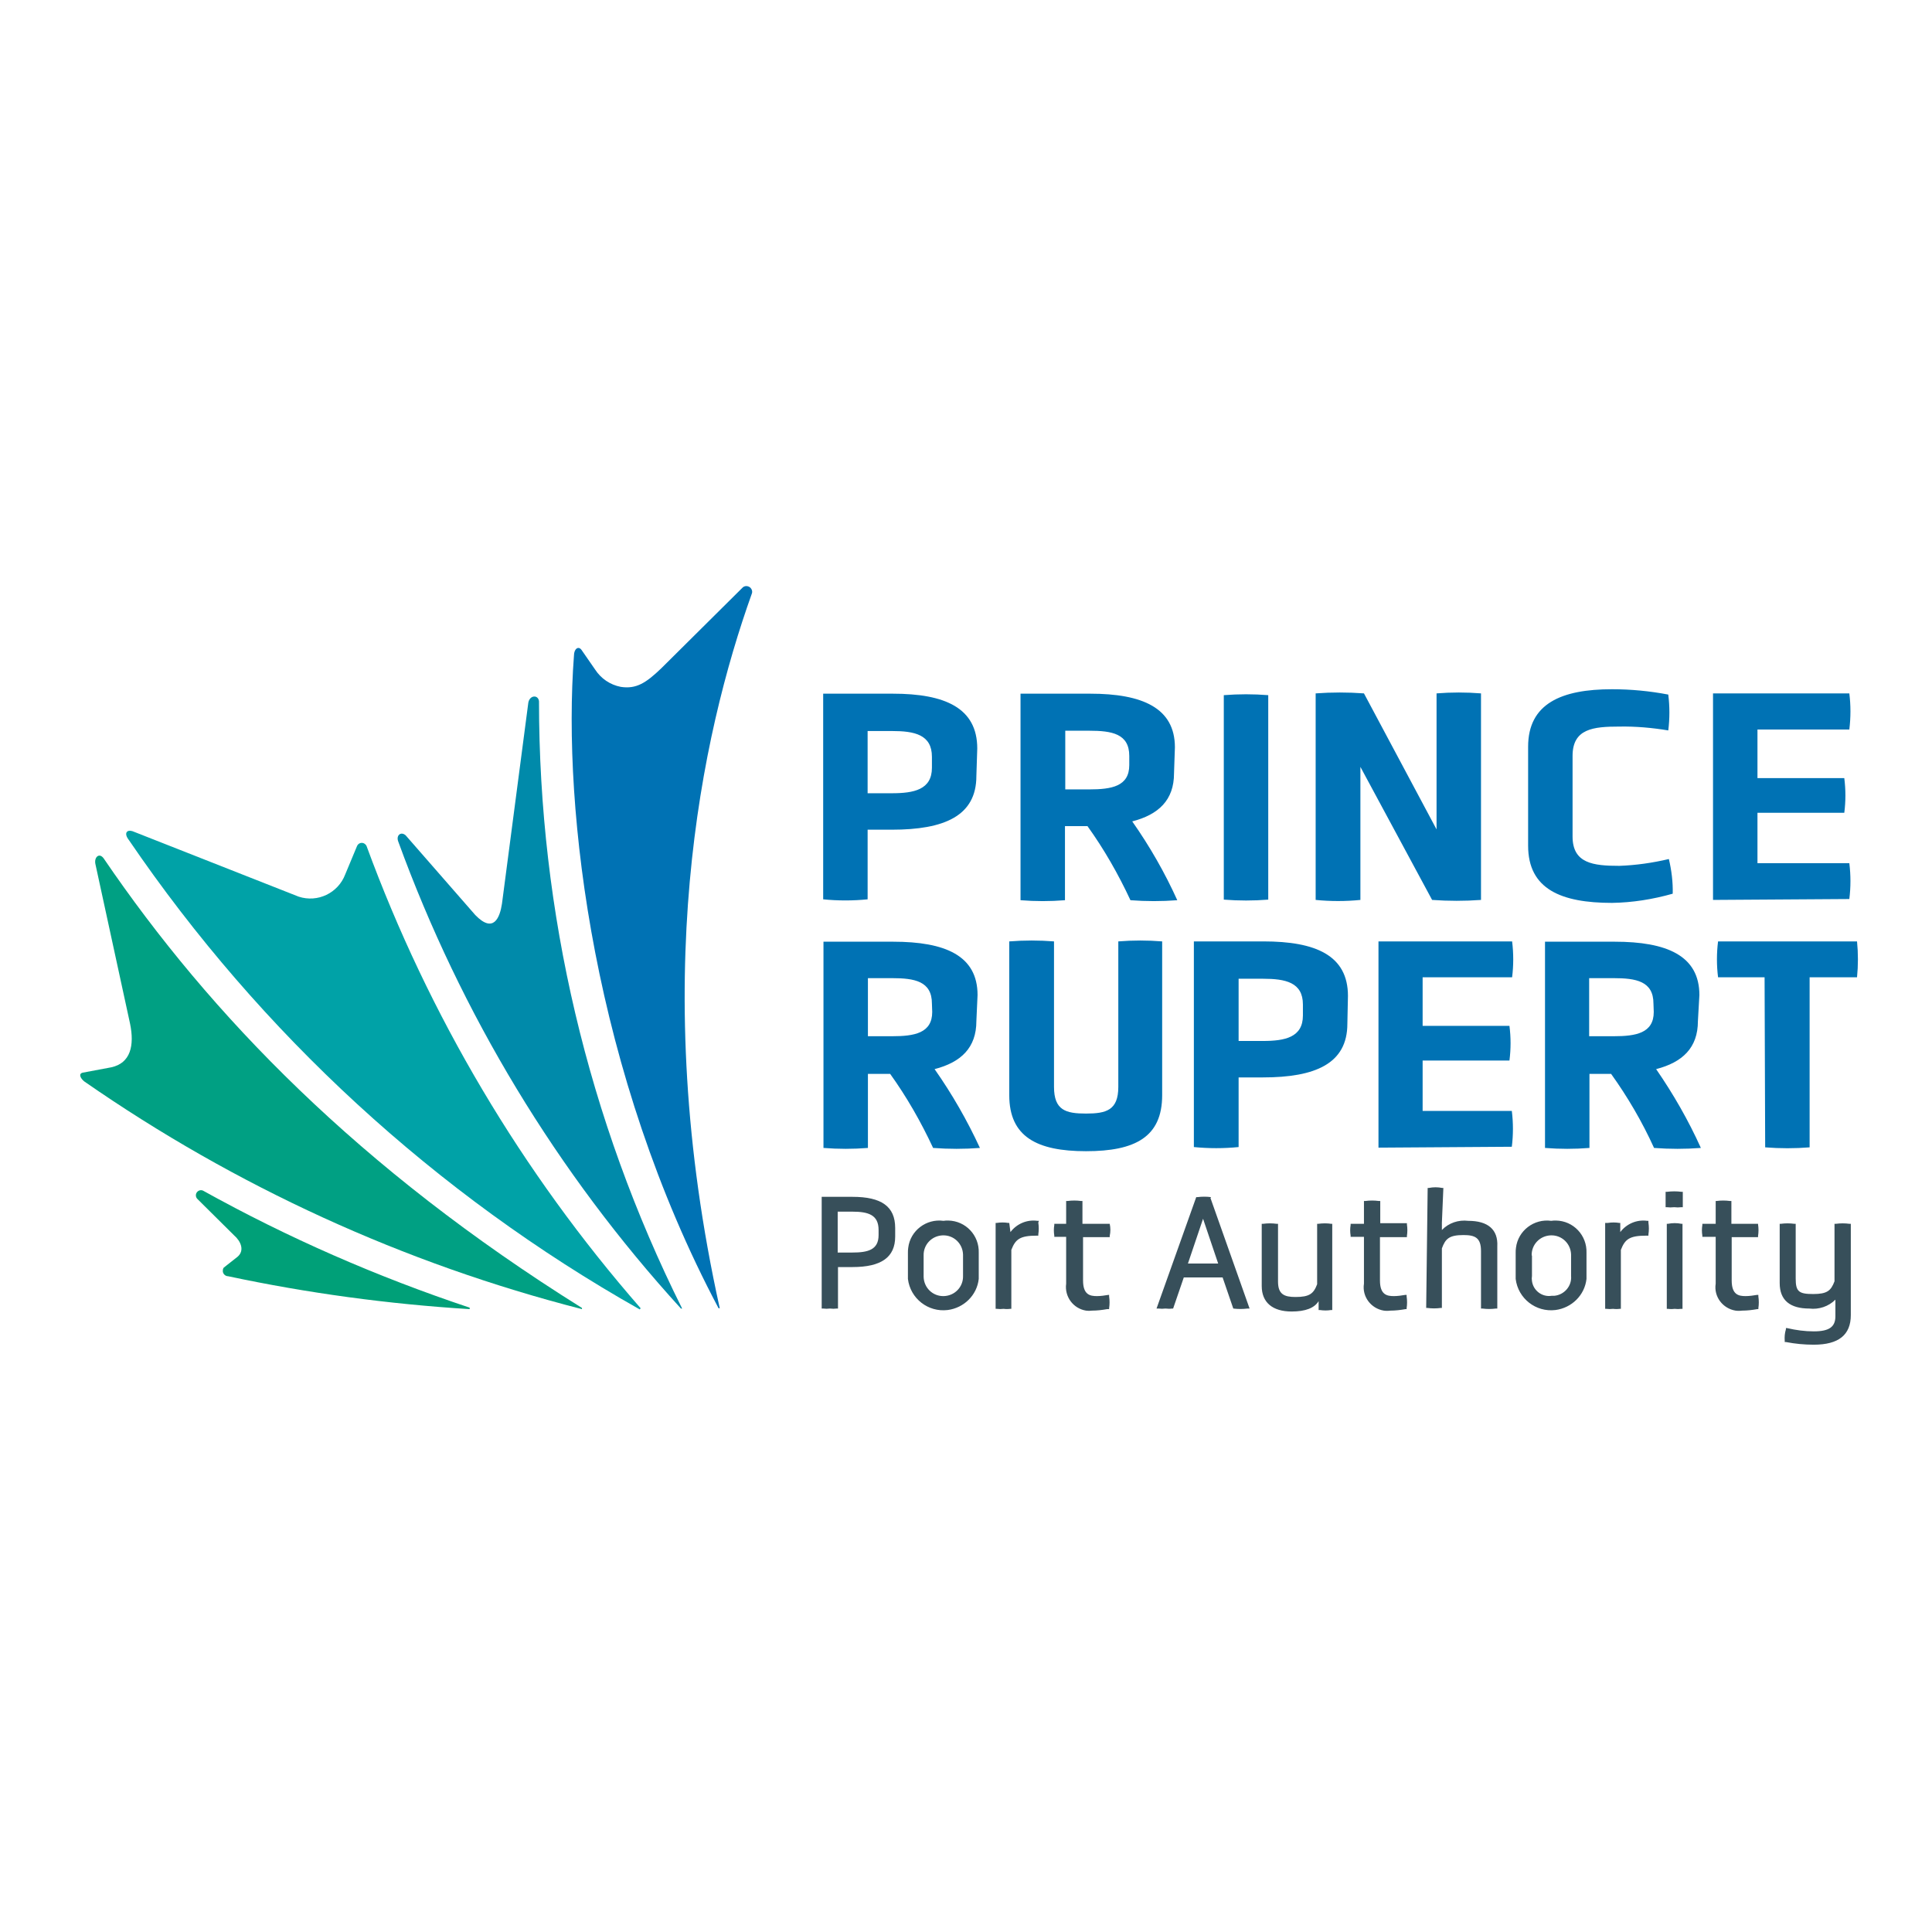
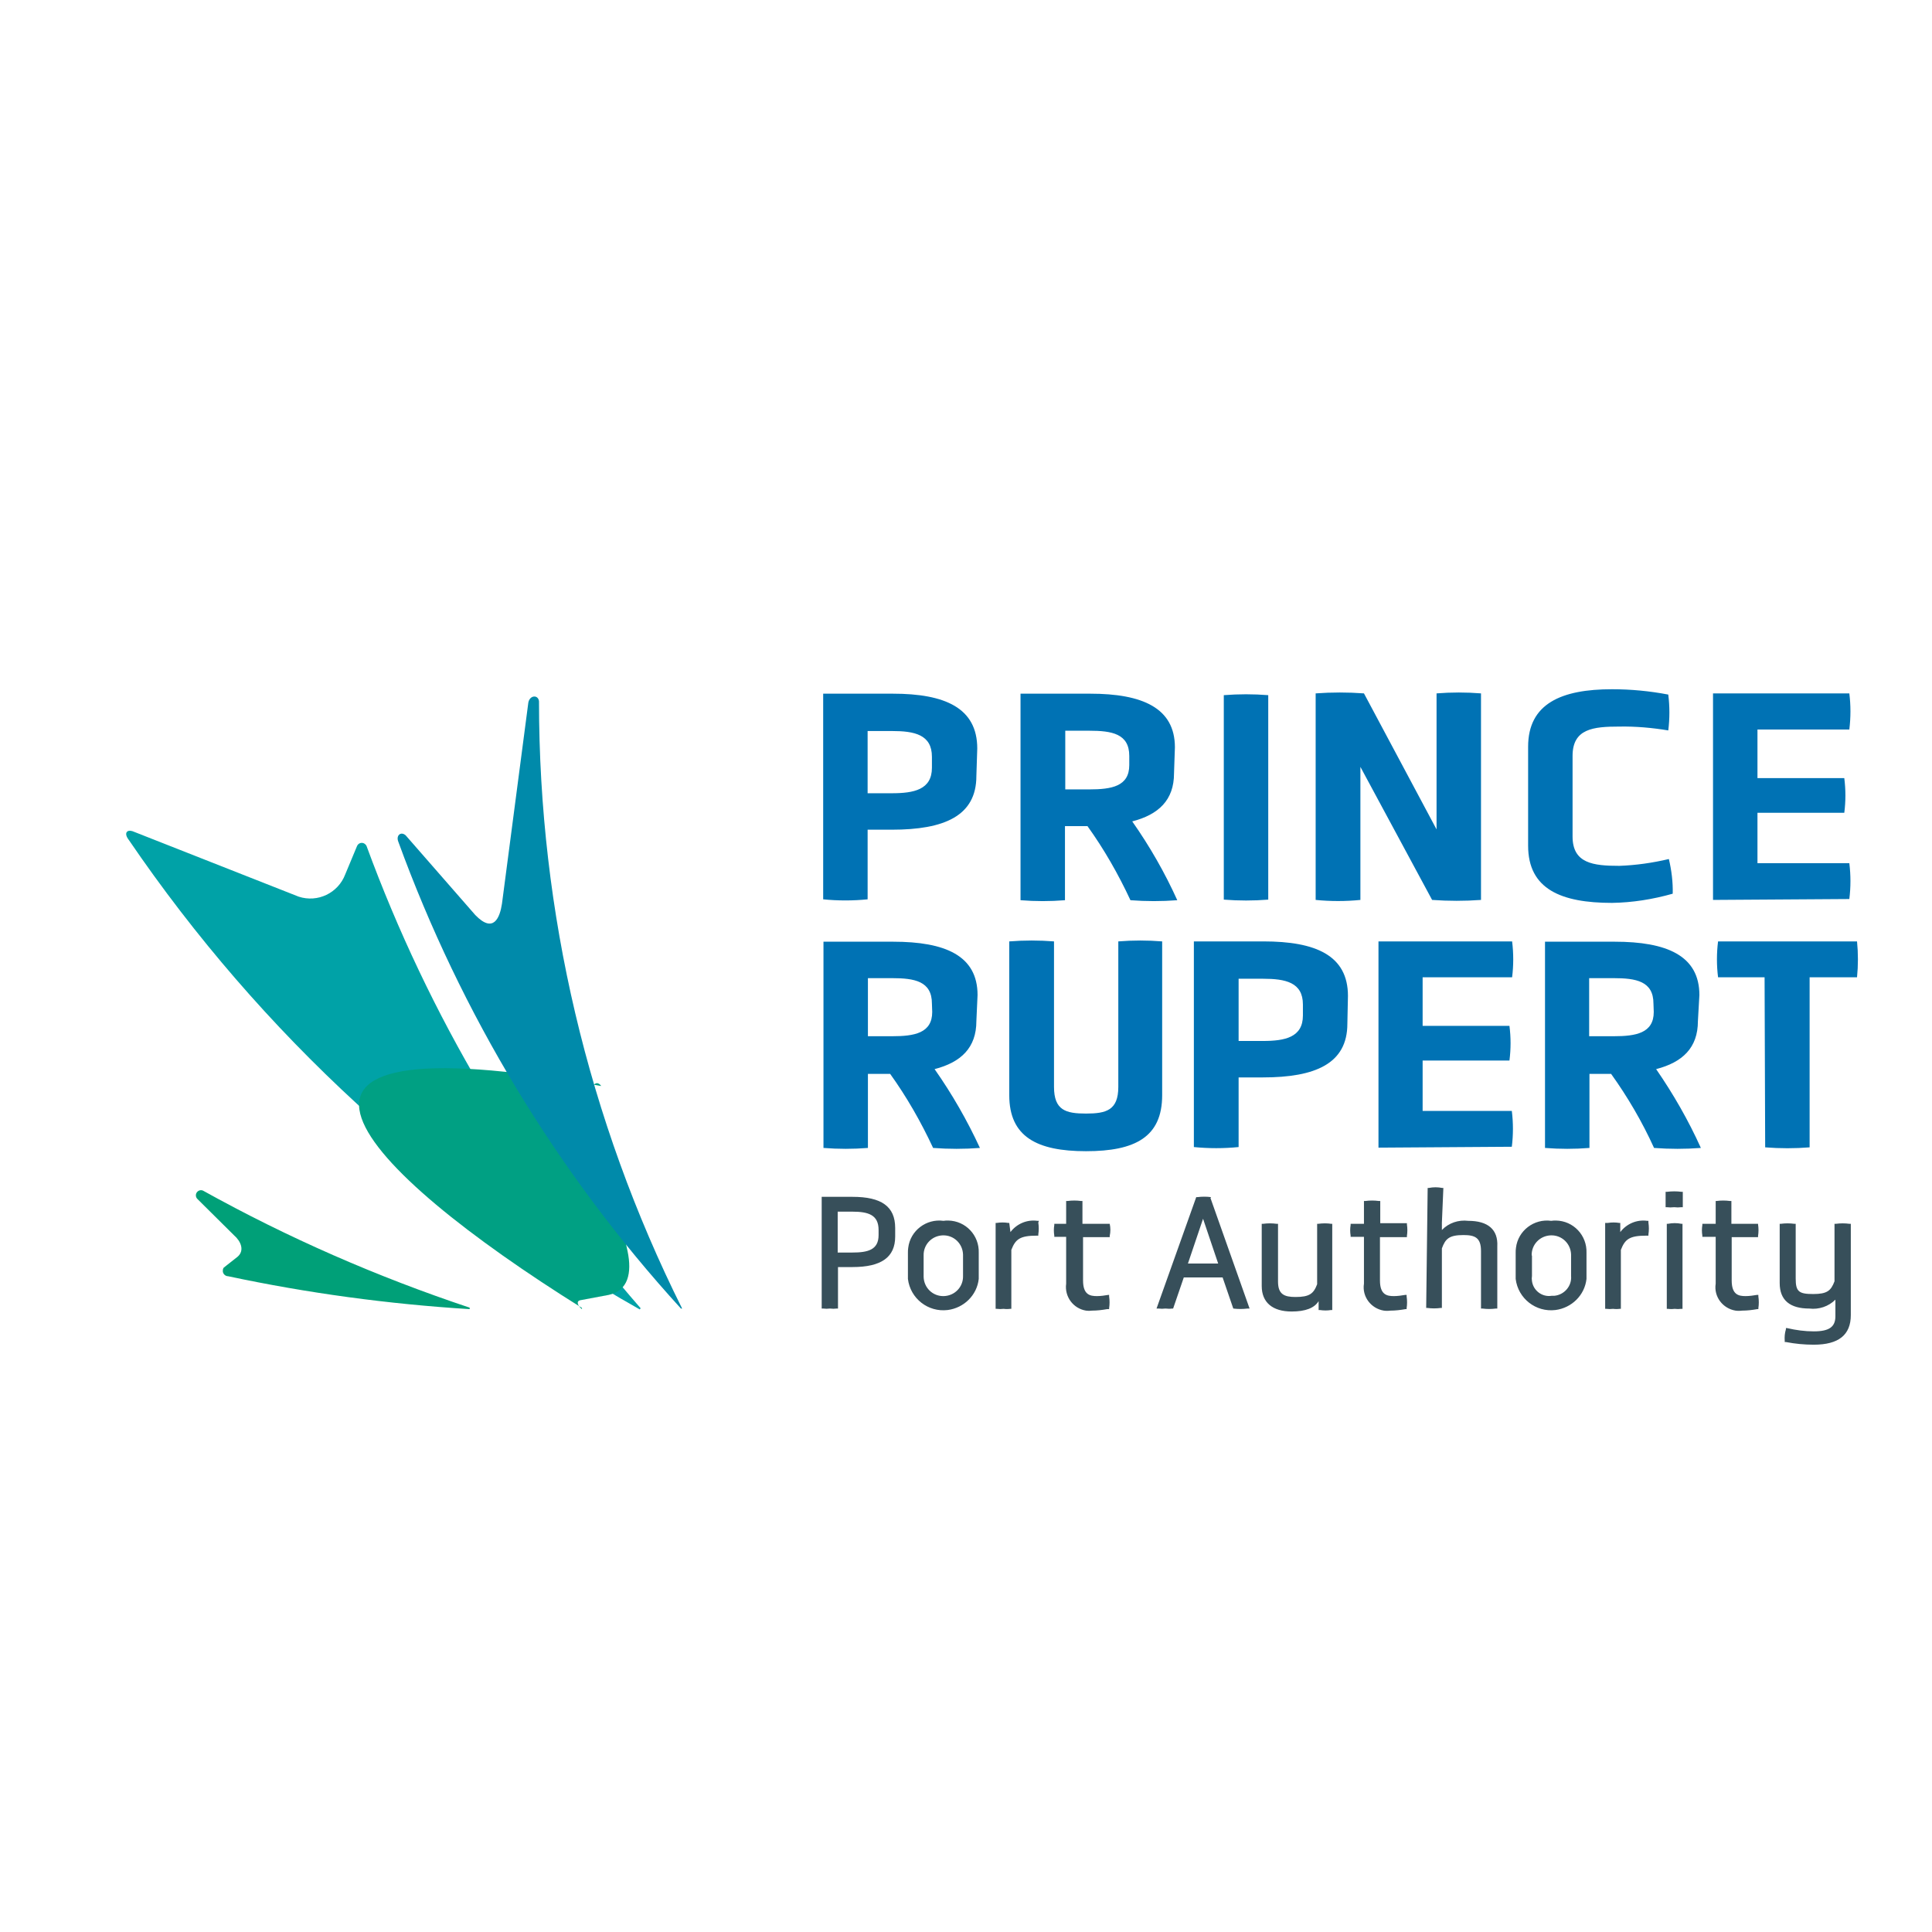
<svg xmlns="http://www.w3.org/2000/svg" version="1.1" id="layer" x="0px" y="0px" viewBox="0 0 652 652" style="enable-background:new 0 0 652 652;" xml:space="preserve">
  <style type="text/css"> .st0{fill:#374F5A;} .st1{fill:#00A2A7;} .st2{fill:#00A083;} .st3{fill:#00A078;} .st4{fill:#008AAA;} .st5{fill:#0072B4;} </style>
  <path class="st0" d="M287.7,403.9h-10.4v37.7h0.5c0.8,0.1,1.5,0.1,2.3,0c0.8,0.1,1.5,0.1,2.3,0h0.4v-14h4.9 c9.7,0,14.4-3.3,14.4-10.3v-2.9C302.1,407.1,297.4,403.9,287.7,403.9z M282.7,408.9h4.9c5.5,0,8.9,1.1,8.9,6.2v1.7 c0,5-3.6,5.9-8.9,5.9h-4.9V408.9z M318.4,412c-5.8-0.8-11.2,3.3-11.9,9.1c-0.1,0.6-0.1,1.2-0.1,1.7v8.8c0.8,6.6,6.8,11.3,13.4,10.5 c5.5-0.7,9.9-5,10.5-10.5v-8.8c0.2-5.9-4.4-10.8-10.3-10.9C319.5,411.9,318.9,411.9,318.4,412L318.4,412z M311.7,423.7 c-0.1-3.7,2.8-6.7,6.5-6.8c3.7-0.1,6.7,2.8,6.8,6.5c0,0.1,0,0.2,0,0.3v6.9c0.1,3.7-2.8,6.7-6.5,6.8s-6.7-2.8-6.8-6.5 c0-0.1,0-0.2,0-0.3V423.7z M523.5,412c-5.8-0.8-11.2,3.3-11.9,9.1c-0.1,0.6-0.1,1.2-0.1,1.7v8.8c0.8,6.6,6.8,11.3,13.4,10.5 c5.5-0.7,9.9-5,10.5-10.5v-8.8c0.2-5.9-4.4-10.8-10.3-10.9C524.6,411.9,524.1,411.9,523.5,412z M516.9,423.7 c-0.1-3.7,2.8-6.7,6.5-6.8c3.7-0.1,6.7,2.8,6.8,6.5c0,0.1,0,0.2,0,0.3v6.9c0.3,3.4-2.3,6.4-5.7,6.7c-0.3,0-0.6,0-0.9,0 c-3.2,0.5-6.2-1.8-6.6-5c-0.1-0.6-0.1-1.1,0-1.7V423.7z M350.6,412h-0.5c-3.5-0.5-7,1-9.1,3.8l-0.4-3.1h-0.4c-1.2-0.2-2.5-0.2-3.8,0 h-0.4v29h0.4c0.8,0.1,1.5,0.1,2.3,0c0.7,0.1,1.5,0.1,2.2,0h0.4v-19.9c1.4-3.6,2.9-4.8,8.6-4.8h0.5v-0.4c0.2-1.3,0.2-2.7,0-4 L350.6,412z M374.5,417.5v-0.4c0.3-1.4,0.3-2.7,0-4.1h-9.2v-7.7h-0.5c-1.5-0.2-3-0.2-4.5,0h-0.5v7.7h-4v0.4c-0.2,1.2-0.2,2.4,0,3.6 v0.4h4v15.8c-0.6,4.4,2.4,8.4,6.7,9.1c0.7,0.1,1.3,0.1,2,0c1.7,0,3.4-0.2,5.1-0.5h0.7v-0.3c0.2-1.3,0.2-2.7,0-4V437H374 c-1.2,0.2-2.5,0.4-3.8,0.4c-2.3,0-4.7-0.4-4.7-5.3v-14.6H374.5z M408.7,404L408.7,404c-1.5-0.2-3.1-0.2-4.6,0h-0.4l-13.4,37.6h0.7 c0.8,0.1,1.5,0.1,2.3,0c0.8,0.1,1.6,0.1,2.3,0h0.3l3.6-10.5h13.1l3.6,10.5l0,0c1.6,0.2,3.2,0.2,4.8,0h0.7l-13.2-37.3L408.7,404z M411.1,426.4h-10.2l5.1-15.1L411.1,426.4z M444.9,413h-0.4v20.4c-1.2,3.2-2.6,4.3-7.3,4.3c-3.8,0-5.9-0.9-5.9-5.2V413h-0.5 c-1.5-0.2-3-0.2-4.5,0h-0.5v21c0,5.5,3.6,8.6,10.1,8.6c4.7,0,7.7-1.2,9.1-3.5v3h0.4c1.3,0.2,2.6,0.2,3.8,0h0.4V413h-0.4 C447.9,412.8,446.4,412.8,444.9,413z M474.8,417.5v-0.4c0.2-1.3,0.2-2.6,0-3.9v-0.4h-9v-7.5h-0.5c-1.5-0.2-3-0.2-4.5,0h-0.5v7.7 h-4.5v0.4c-0.2,1.2-0.2,2.4,0,3.6v0.4h4.5v15.8c-0.7,4.4,2.4,8.4,6.7,9.1c0.7,0.1,1.5,0.1,2.2,0c1.7,0,3.4-0.2,5.1-0.5h0.4v-0.3 c0.2-1.3,0.2-2.7,0-4V437h-0.5c-1.2,0.2-2.5,0.4-3.8,0.4c-2.3,0-4.7-0.4-4.7-5.3v-14.6H474.8z M495.5,412c-3.3-0.4-6.6,0.7-8.9,3.1 v-2.5l0.5-11.7h-0.4c-1.5-0.3-3-0.3-4.5,0h-0.4l-0.5,40.5h0.4c1.5,0.2,3,0.2,4.5,0h0.4v-20.1c1.2-3.3,2.5-4.5,7.3-4.5 c3.9,0,5.9,0.9,5.9,5.4v19.4h0.5c1.5,0.2,3,0.2,4.5,0h0.5v-21C505.6,414.9,502.1,412,495.5,412z M556.4,412h-0.5 c-3.5-0.5-7,1-9.1,3.8v-3.1h-0.4c-1.2-0.2-2.5-0.2-3.8,0h-0.9v29h0.4c0.8,0.1,1.5,0.1,2.3,0c0.7,0.1,1.5,0.1,2.2,0h0.4v-19.9 c1.4-3.6,2.9-4.8,8.6-4.8h0.7v-0.4c0.2-1.3,0.2-2.7,0-4V412z M562.6,402.2h-0.5v5.2h0.4c0.8,0.1,1.6,0.1,2.5,0 c0.8,0.1,1.6,0.1,2.4,0h0.5v-5.2h-0.5C565.9,402,564.2,402,562.6,402.2z M562.9,413h-0.4v28.7h0.4c0.7,0.1,1.5,0.1,2.2,0 c0.8,0.1,1.5,0.1,2.3,0h0.4V413h-0.4C566,412.7,564.4,412.7,562.9,413z M593.3,417.5v-0.4c0.2-1.3,0.2-2.6,0-3.9V413h-9v-7.7h-0.5 c-1.5-0.2-3-0.2-4.5,0H579v7.7h-4.5v0.4c-0.2,1.2-0.2,2.4,0,3.6v0.4h4.5v15.8c-0.7,4.4,2.4,8.4,6.7,9.1c0.7,0.1,1.5,0.1,2.2,0 c1.7,0,3.4-0.2,5.1-0.5h0.4v-0.3c0.2-1.3,0.2-2.7,0-4V437h-0.5c-1.2,0.2-2.5,0.4-3.8,0.4c-2.3,0-4.7-0.4-4.7-5.3v-14.6H593.3z M624.1,413c-1.5-0.2-3-0.2-4.5,0h-0.5v19.4c-1.2,3.2-2.5,4.3-7.2,4.3c-4.8,0-5.9-0.8-5.9-5.2V413h-0.5c-1.5-0.2-3-0.2-4.5,0h-0.4 V433c0,5.9,3.6,8.6,10,8.6c3.2,0.4,6.5-0.7,8.8-3v5.6c0,3.6-2.1,5.1-7.3,5.1c-3,0-6-0.4-9-1.1h-0.4v0.4c-0.4,1.3-0.5,2.6-0.4,3.9 v0.4h0.4c3.1,0.6,6.2,0.9,9.4,0.9c8.4,0,12.5-3.3,12.5-10V413H624.1z" />
  <path class="st1" d="M216.2,441.5l-0.3,0.4C147,403,88,348.8,43.5,283.5c-1.8-2.3-0.7-3.6,1.2-3l56.1,22.1 c6.4,2.1,13.3-1.2,15.7-7.5l4-9.6c0.4-0.9,1.4-1.3,2.3-0.9c0.4,0.2,0.7,0.5,0.9,0.9C144.7,342.7,176.1,395.6,216.2,441.5z" />
-   <path class="st2" d="M196.4,441.4v0.4C136.3,426.4,79.5,400.4,28.5,365c-1.2-0.9-2.2-2.6-0.6-3l9.6-1.8c6.6-1.4,7.9-7.4,6.4-14.7 l-11.7-53.9c-0.5-2.3,1.3-4,2.8-1.9C71,342.6,121.3,394.5,196.4,441.4z" />
+   <path class="st2" d="M196.4,441.4v0.4c-1.2-0.9-2.2-2.6-0.6-3l9.6-1.8c6.6-1.4,7.9-7.4,6.4-14.7 l-11.7-53.9c-0.5-2.3,1.3-4,2.8-1.9C71,342.6,121.3,394.5,196.4,441.4z" />
  <path class="st3" d="M158.5,441.3v0.5c-27.4-1.7-54.7-5.4-81.5-11.1c-1,0-1.9-0.9-1.8-1.9c0-0.4,0.1-0.7,0.3-1l4.7-3.7 c2.4-2.1,1.1-5.2-1.2-7.2l-12.3-12.2c-0.7-0.6-0.8-1.7-0.2-2.4c0.5-0.6,1.3-0.8,2-0.5C97.1,417.7,127.3,430.9,158.5,441.3 L158.5,441.3z" />
  <path class="st4" d="M230.2,441.6h-0.4c-41.8-45.8-74.2-99.4-95.4-157.6c-0.8-2.1,0.9-3.5,2.5-2.1l23.5,26.9c6.2,6.4,8.3,0.8,9-3.8 l8.9-67.9c0.5-2.6,3.4-2.7,3.6-0.4C181.9,307.8,198.4,377.9,230.2,441.6z" />
-   <path class="st5" d="M253.7,200.4c-17,47.6-35.2,131-10.8,241.1h-0.4c-42-79.1-52.8-167.8-48.8-220.3c0-2.2,1.5-3.4,2.6-1.8l4.5,6.5 c2,3.1,5.1,5.2,8.7,5.9c5.2,0.8,8.5-1.3,13.7-6.3l27.3-27.1c0.7-0.8,1.9-0.8,2.7-0.1C253.8,198.9,254,199.7,253.7,200.4L253.7,200.4 z" />
  <path class="st5" d="M459.1,258.8v44.9c-5,0.5-10.1,0.5-15.1,0v-69.7c5.4-0.4,10.9-0.4,16.3,0l24.5,45.9v-45.9c5-0.4,10-0.4,15,0 v69.7c-5.5,0.4-11,0.4-16.5,0L459.1,258.8z M428,234.6v69c-5,0.4-10,0.4-15,0v-69C418,234.2,423,234.2,428,234.6L428,234.6z M595.5,329.8h-15.7c-0.5-4-0.5-8.1,0-12.1h46.9c0.4,4,0.4,8.1,0,12.1h-16v57.4c-5,0.4-10,0.4-15,0L595.5,329.8z M329.5,261.9 c0,13.5-10.9,18.1-28.5,18.1h-8.2v23.5c-5,0.5-10,0.5-15,0v-69.4h23.5c17.6,0,28.5,4.8,28.5,18.5L329.5,261.9z M314.5,255.4 c0-7.5-5.9-8.7-13.5-8.7h-8.2v21h8.2c7.4,0,13.5-1.2,13.5-8.6L314.5,255.4z M396.2,261c0,9-5.2,13.9-14.1,16.2 c5.9,8.4,11,17.3,15.2,26.6c-5.3,0.4-10.5,0.4-15.8,0c-4.1-8.8-8.9-17.2-14.5-25h-7.6v25c-5,0.4-10,0.4-15,0v-69.7h23.5 c17.6,0,28.6,4.8,28.6,18.1L396.2,261z M381.1,255.1c0-7.5-5.9-8.5-13.5-8.5h-8.1v19.8h8.1c7.5,0,13.5-1,13.5-8.2V255.1z M515.7,252 c0-14.6,11.3-19.4,28.3-19.4c6.4,0,12.7,0.6,19,1.8c0.5,4,0.5,8.1,0,12.1c-5.4-0.9-11-1.4-16.5-1.3c-8.8,0-15.8,0.7-15.8,9.9v27.2 c0,9.1,7,9.9,15.8,9.9c5.6-0.2,11.2-1,16.7-2.3c0.9,3.8,1.4,7.8,1.3,11.7c-6.7,1.9-13.6,3-20.5,3.1c-17.1,0-28.3-4.6-28.3-19.3 L515.7,252z M578.1,303.7v-69.7h46c0.5,4,0.5,8.1,0,12.2h-31v16.4h29.3c0.5,3.9,0.5,7.8,0,11.7h-29.3v17h31c0.5,4,0.5,8.1,0,12.1 L578.1,303.7z M329.5,344.6c0,9-5.2,13.9-14.1,16.2c5.9,8.4,11,17.3,15.3,26.6c-5.3,0.4-10.5,0.4-15.8,0c-4.1-8.8-8.9-17.2-14.5-25 h-7.5v25c-5,0.4-10,0.4-15,0v-69.6h23.5c17.6,0,28.5,4.7,28.5,18L329.5,344.6z M314.5,338.7c0-7.6-5.9-8.6-13.5-8.6h-8.1v19.6h8.2 c7.4,0,13.5-1,13.5-8.2L314.5,338.7z M377.4,317.7c4.9-0.4,9.9-0.4,14.8,0v51.9c0,14.1-9.1,18.9-25.7,18.9 c-16.6,0-25.9-4.9-25.9-18.9v-51.9c5-0.4,10.1-0.4,15.1,0v49.1c0,7.9,4,9,10.8,9c6.8,0,10.9-1.1,10.9-9L377.4,317.7z M454.7,345.5 c0,13.5-10.9,18.1-28.5,18.1h-8.2v23.5c-5,0.5-10.1,0.5-15.1,0v-69.4h23.5c17.6,0,28.5,4.7,28.5,18.4L454.7,345.5z M439.7,339 c0-7.5-5.9-8.7-13.5-8.7h-8.2v21h8.2c7.4,0,13.5-1.2,13.5-8.6L439.7,339z M465.2,387.3v-69.6h45.1c0.5,4,0.5,8.1,0,12.1h-30.2v16.4 h29.3c0.5,3.9,0.5,7.8,0,11.7h-29.3v17h30.1c0.5,4,0.5,8.1,0,12.1L465.2,387.3z M573,344.6c0,9-5.2,13.9-14.1,16.2 c5.8,8.4,10.9,17.3,15.1,26.6c-5.3,0.4-10.5,0.4-15.8,0c-4-8.8-8.9-17.2-14.5-25h-7.3v25c-5,0.4-10,0.4-15,0v-69.6h23.5 c17.6,0,28.6,4.7,28.6,18L573,344.6z M558,338.7c0-7.6-5.9-8.6-13.5-8.6h-8.2v19.6h8.3c7.4,0,13.5-1,13.5-8.2L558,338.7z" />
</svg>